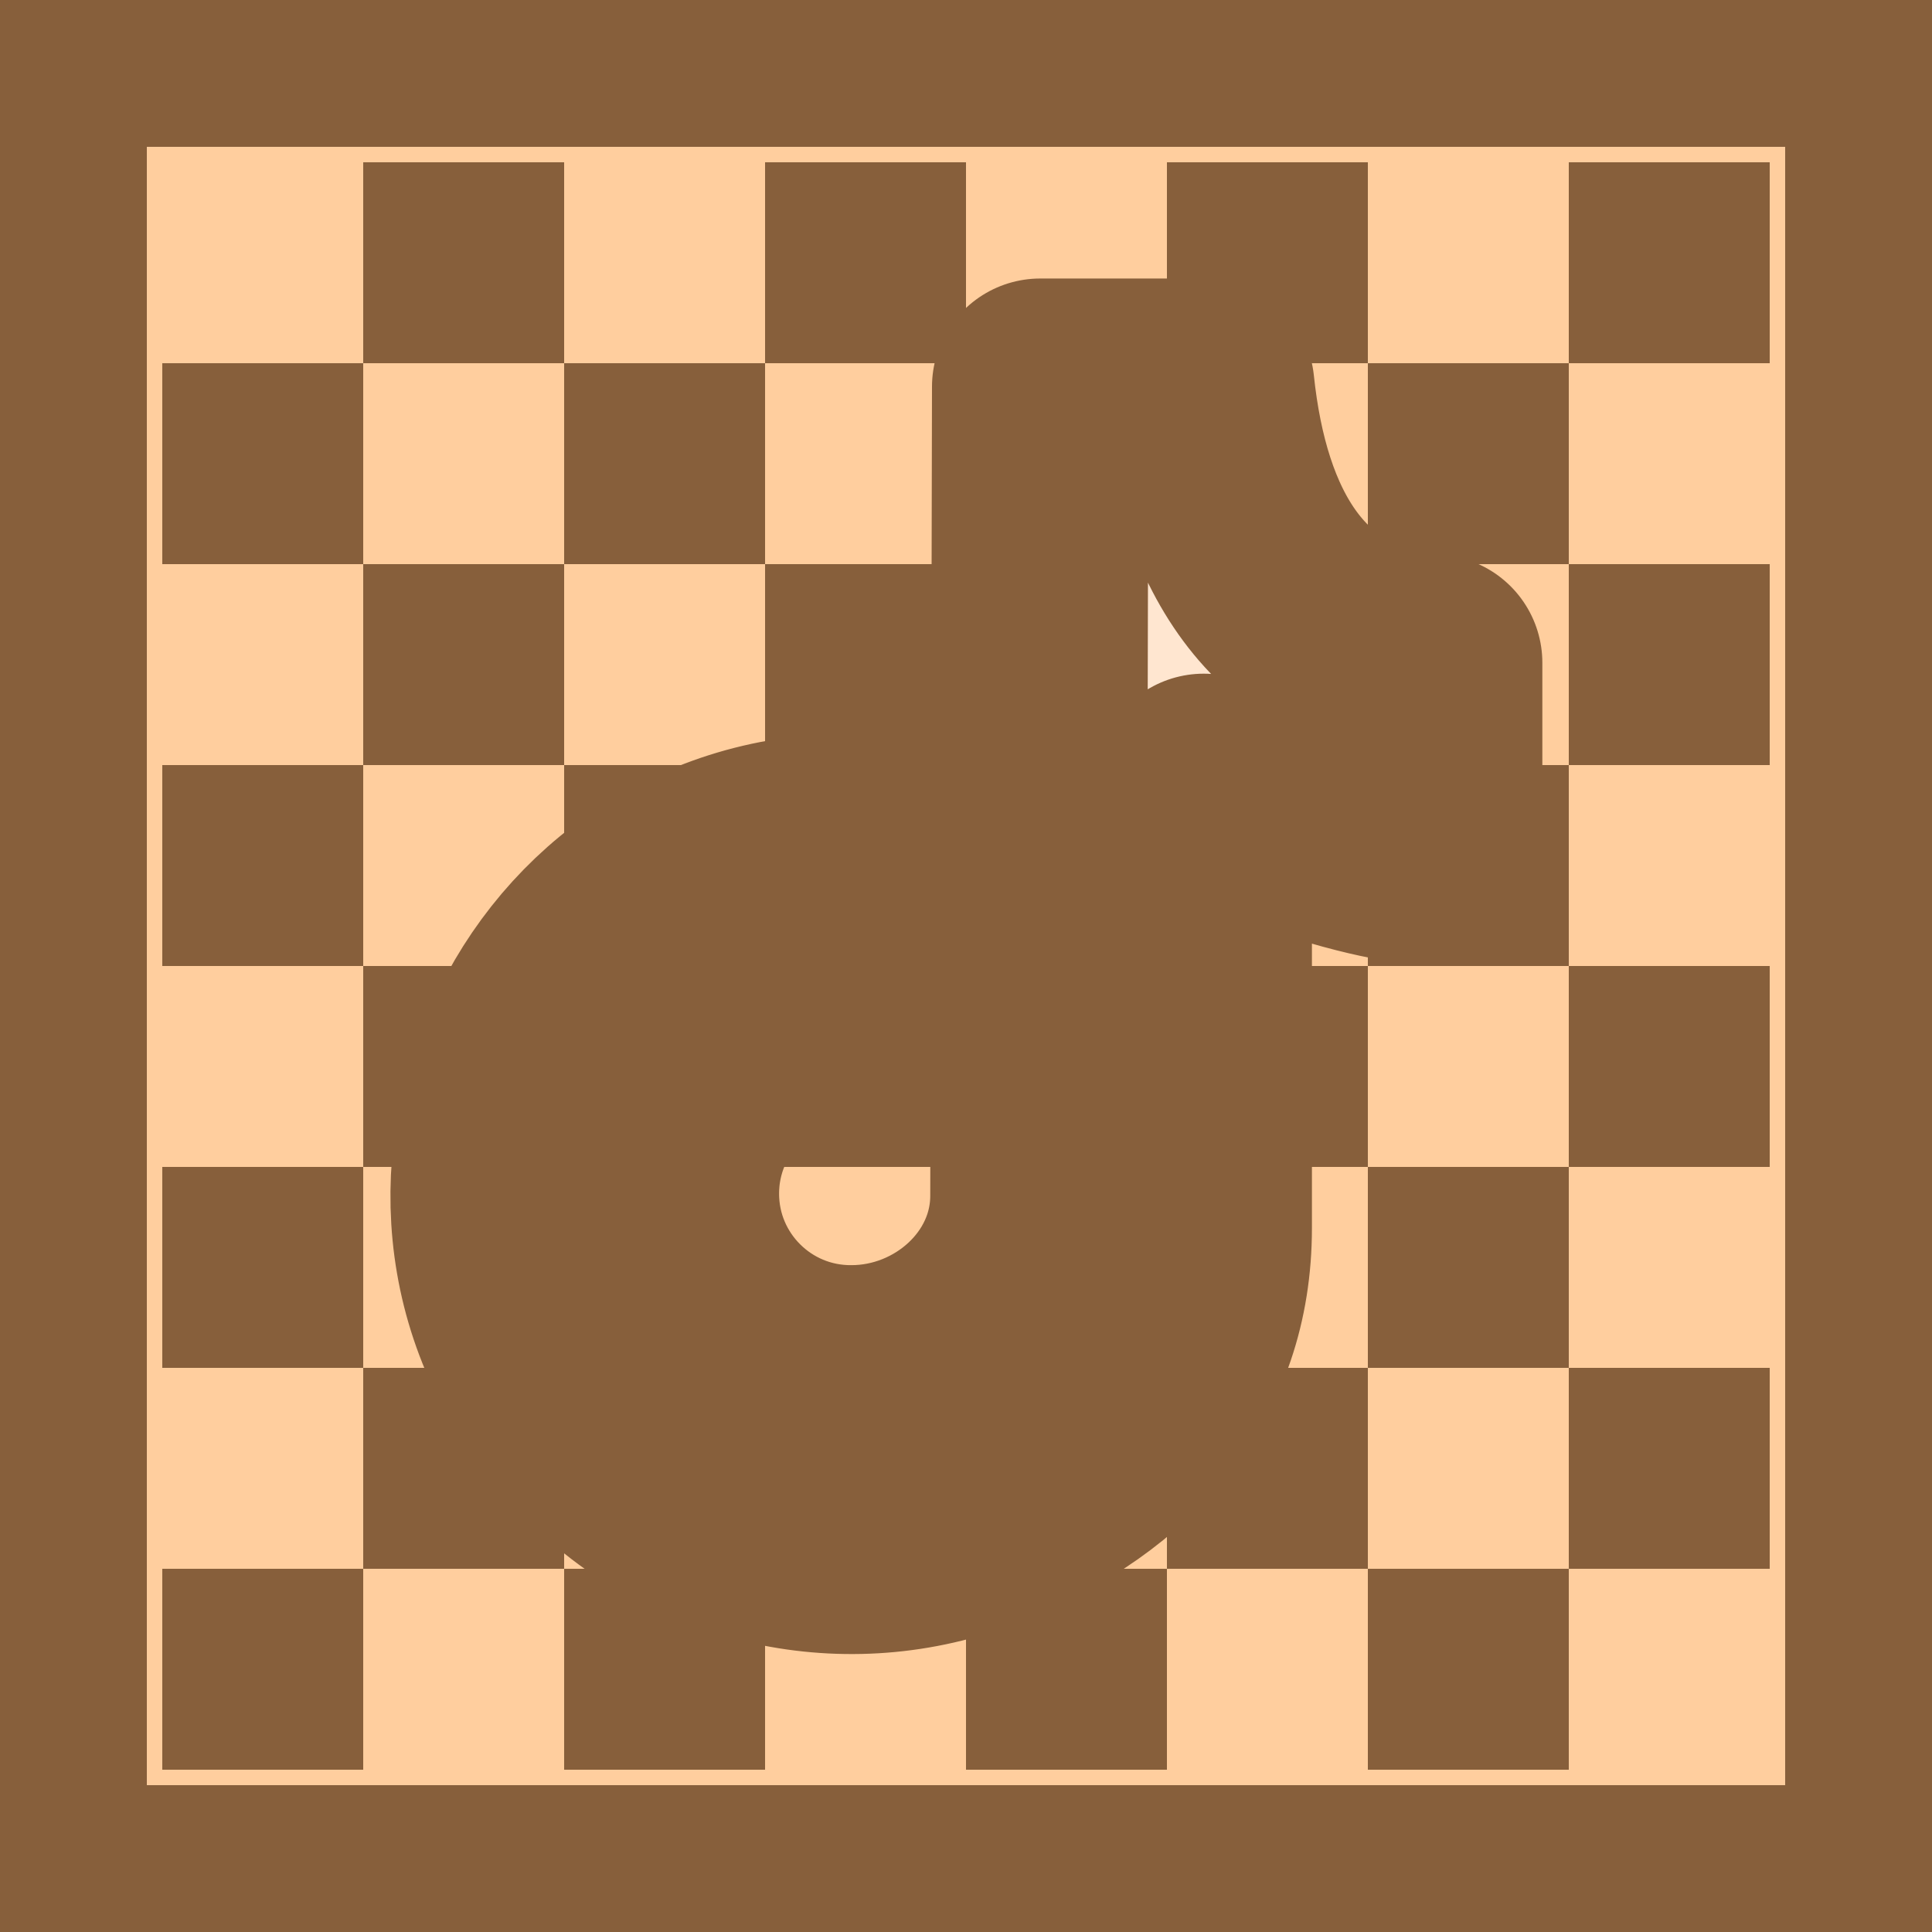
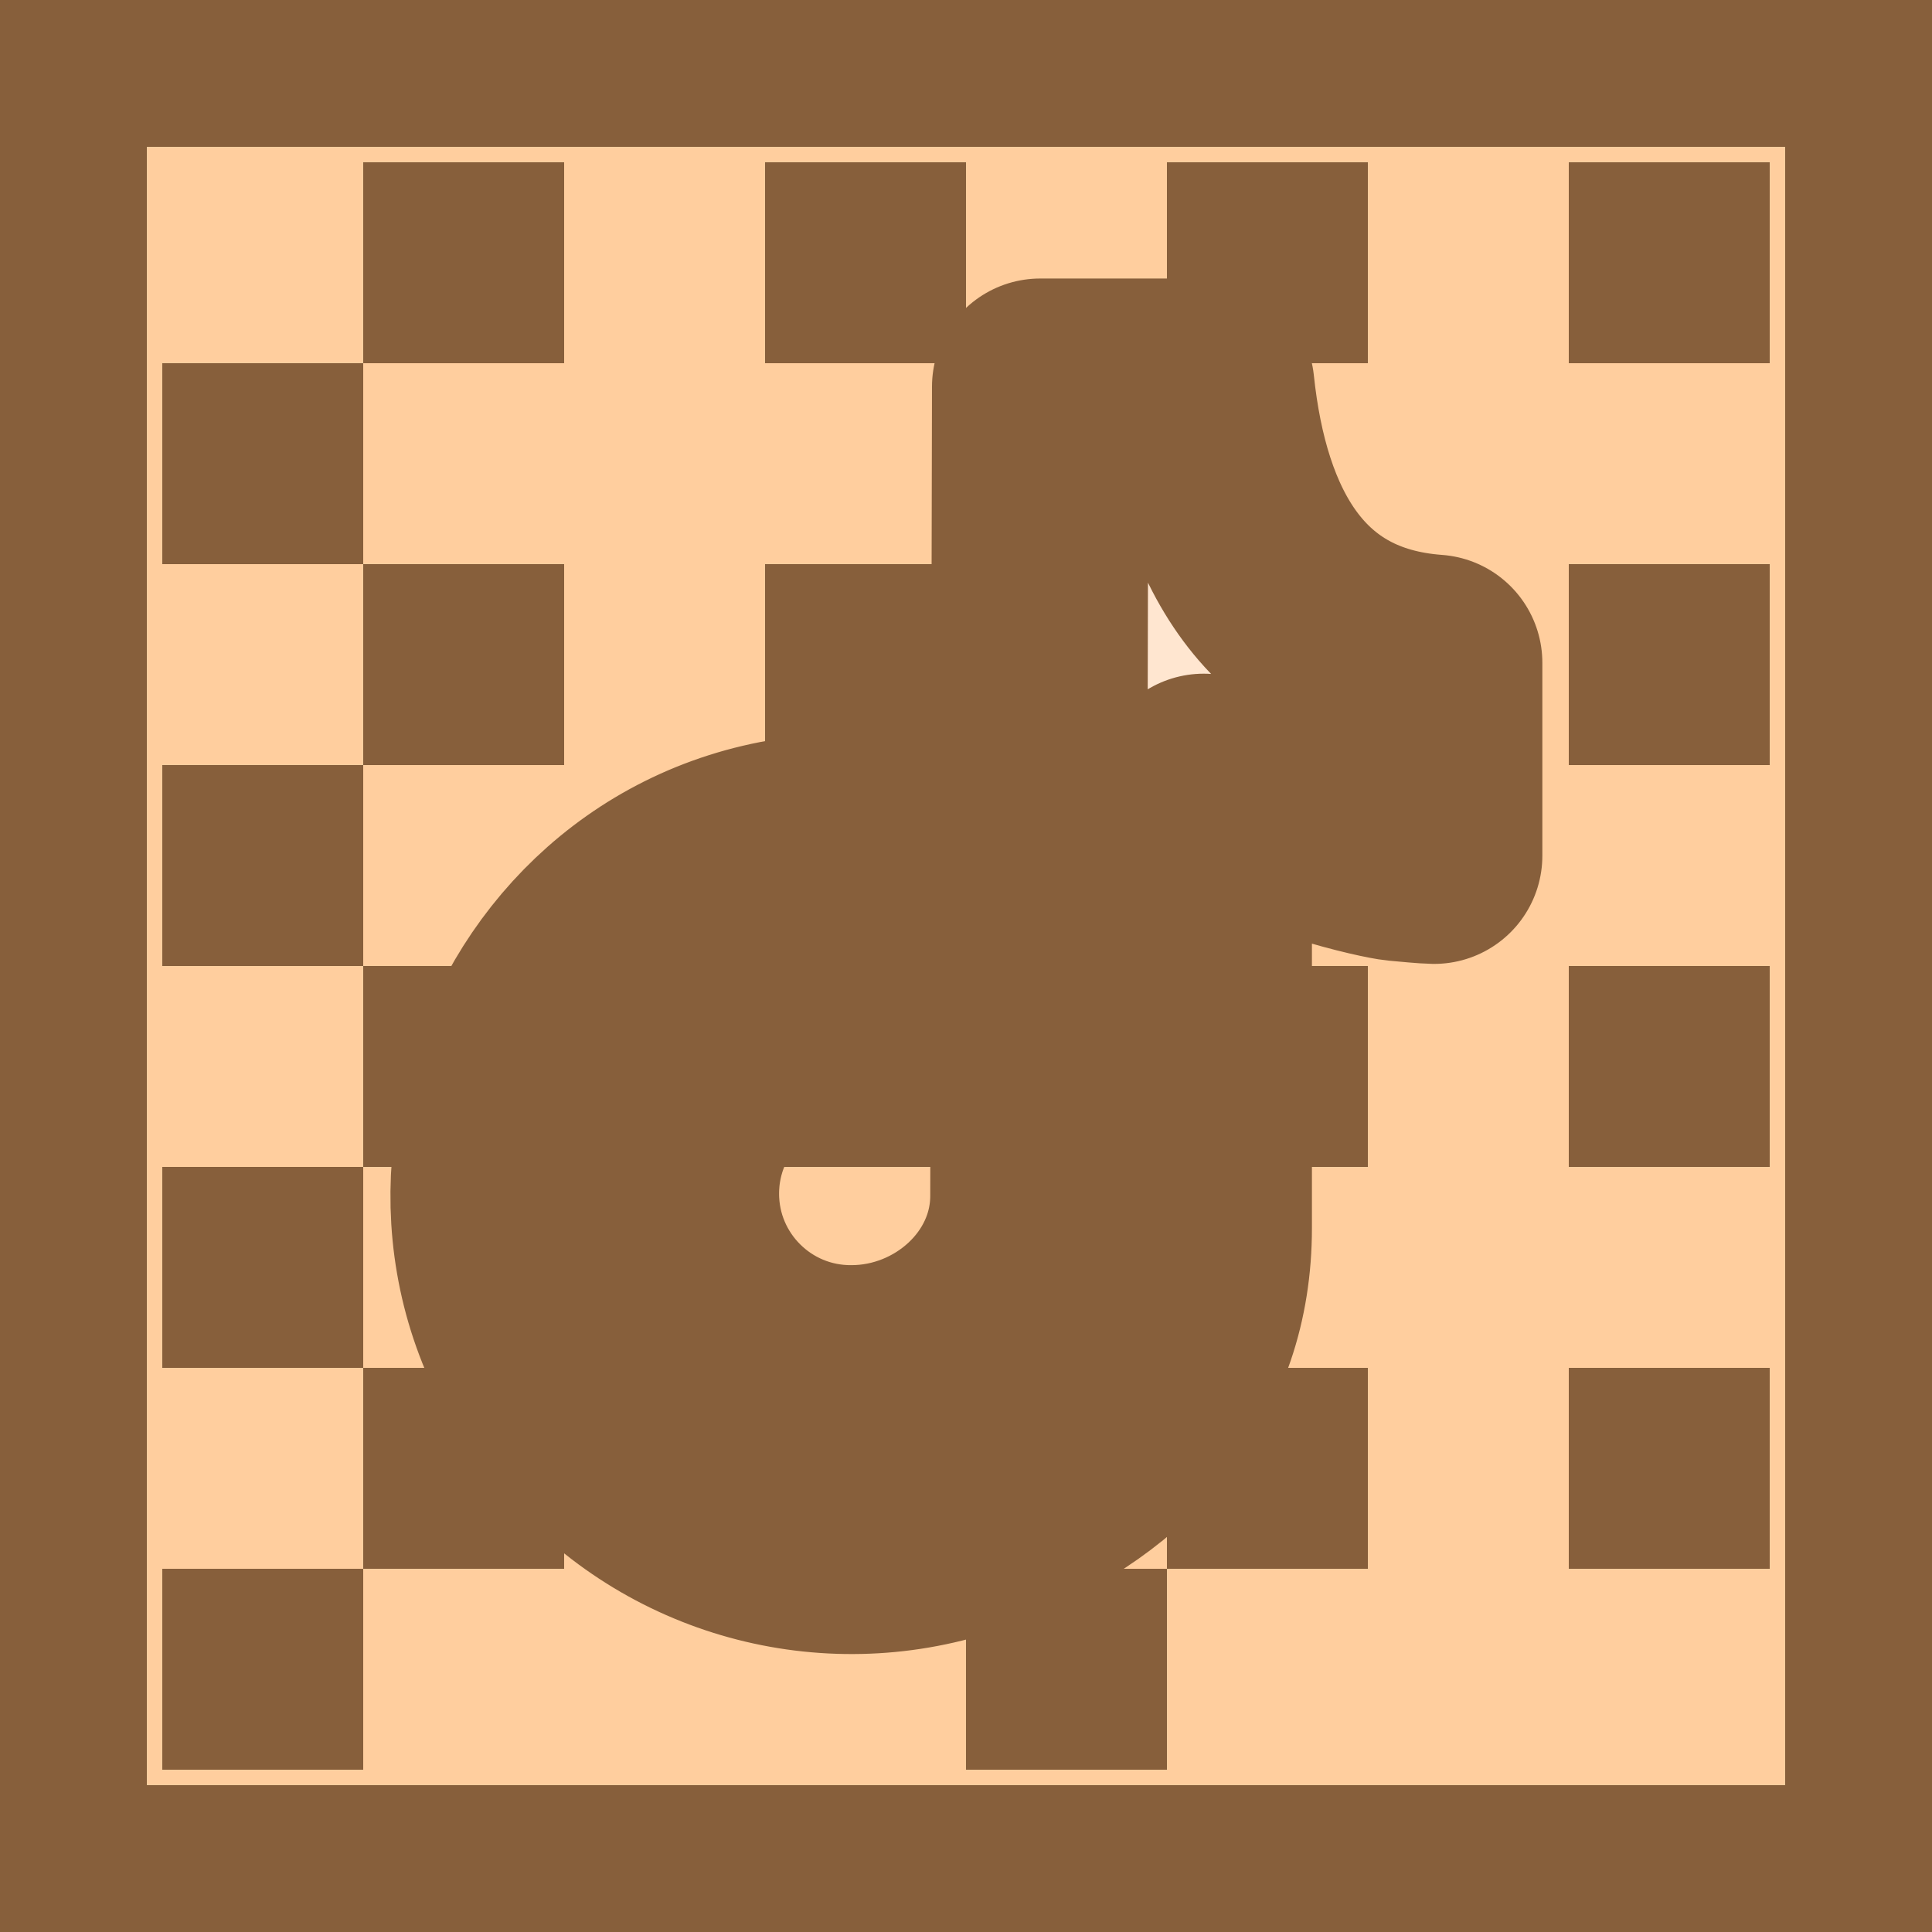
<svg xmlns="http://www.w3.org/2000/svg" xmlns:xlink="http://www.w3.org/1999/xlink" width="250" height="250" version="1.1">
  <rect width="250" height="250" fill="#875f3b" />
  <rect x="19" y="19" width="212" height="212" fill="#ffce9e" />
  <g id="g3644" transform="translate(4,2)" fill="#875f3b">
    <rect x="17" y="201" width="26" height="26" />
-     <rect x="69" y="201" width="26" height="26" />
    <rect transform="scale(-1,1)" x="-147" y="201" width="26" height="26" />
-     <rect x="173" y="201" width="26" height="26" />
    <rect transform="scale(1,-1)" x="43" y="-201" width="26" height="26" />
    <rect transform="scale(1,-1)" x="95" y="-201" width="26" height="26" />
    <rect transform="scale(-1)" x="-173" y="-201" width="26" height="26" />
    <rect transform="scale(1,-1)" x="199" y="-201" width="26" height="26" />
  </g>
  <use transform="translate(0,-52)" width="242" height="246" xlink:href="#g3644" />
  <use transform="translate(0,-104)" width="242" height="246" xlink:href="#g3644" />
  <use transform="translate(0,-156)" width="242" height="246" xlink:href="#g3644" />
  <path d="m134.6 50.04-0.227 104.7c0 12.85-11.34 22.97-24.19 22.97-12.89 0.065-23.37-10.37-23.37-23.25 0-12.89 10.49-23.32 23.37-23.25 0.962 0 1.88 0.173 2.815 0.284v-22.45c-0.935-0.062-1.864-0.148-2.815-0.148-40.6 8e-5 -60.93 49.09-32.22 77.79 13.04 13.04 32.64 16.93 49.67 9.878 17.03-7.054 28.13-19.25 28.13-37.68v-57.71c9.906 6.077 23.4 9.03 25.29 9.2 1.396 0.125 3.487 0.336 4.526 0.354v-24.96c-19.32-1.413-27.46-16.46-29.49-35.73z" fill="#ffe6d0" stroke="#875f3b" stroke-linecap="round" stroke-linejoin="round" stroke-width="28" style="paint-order:stroke fill markers" />
</svg>